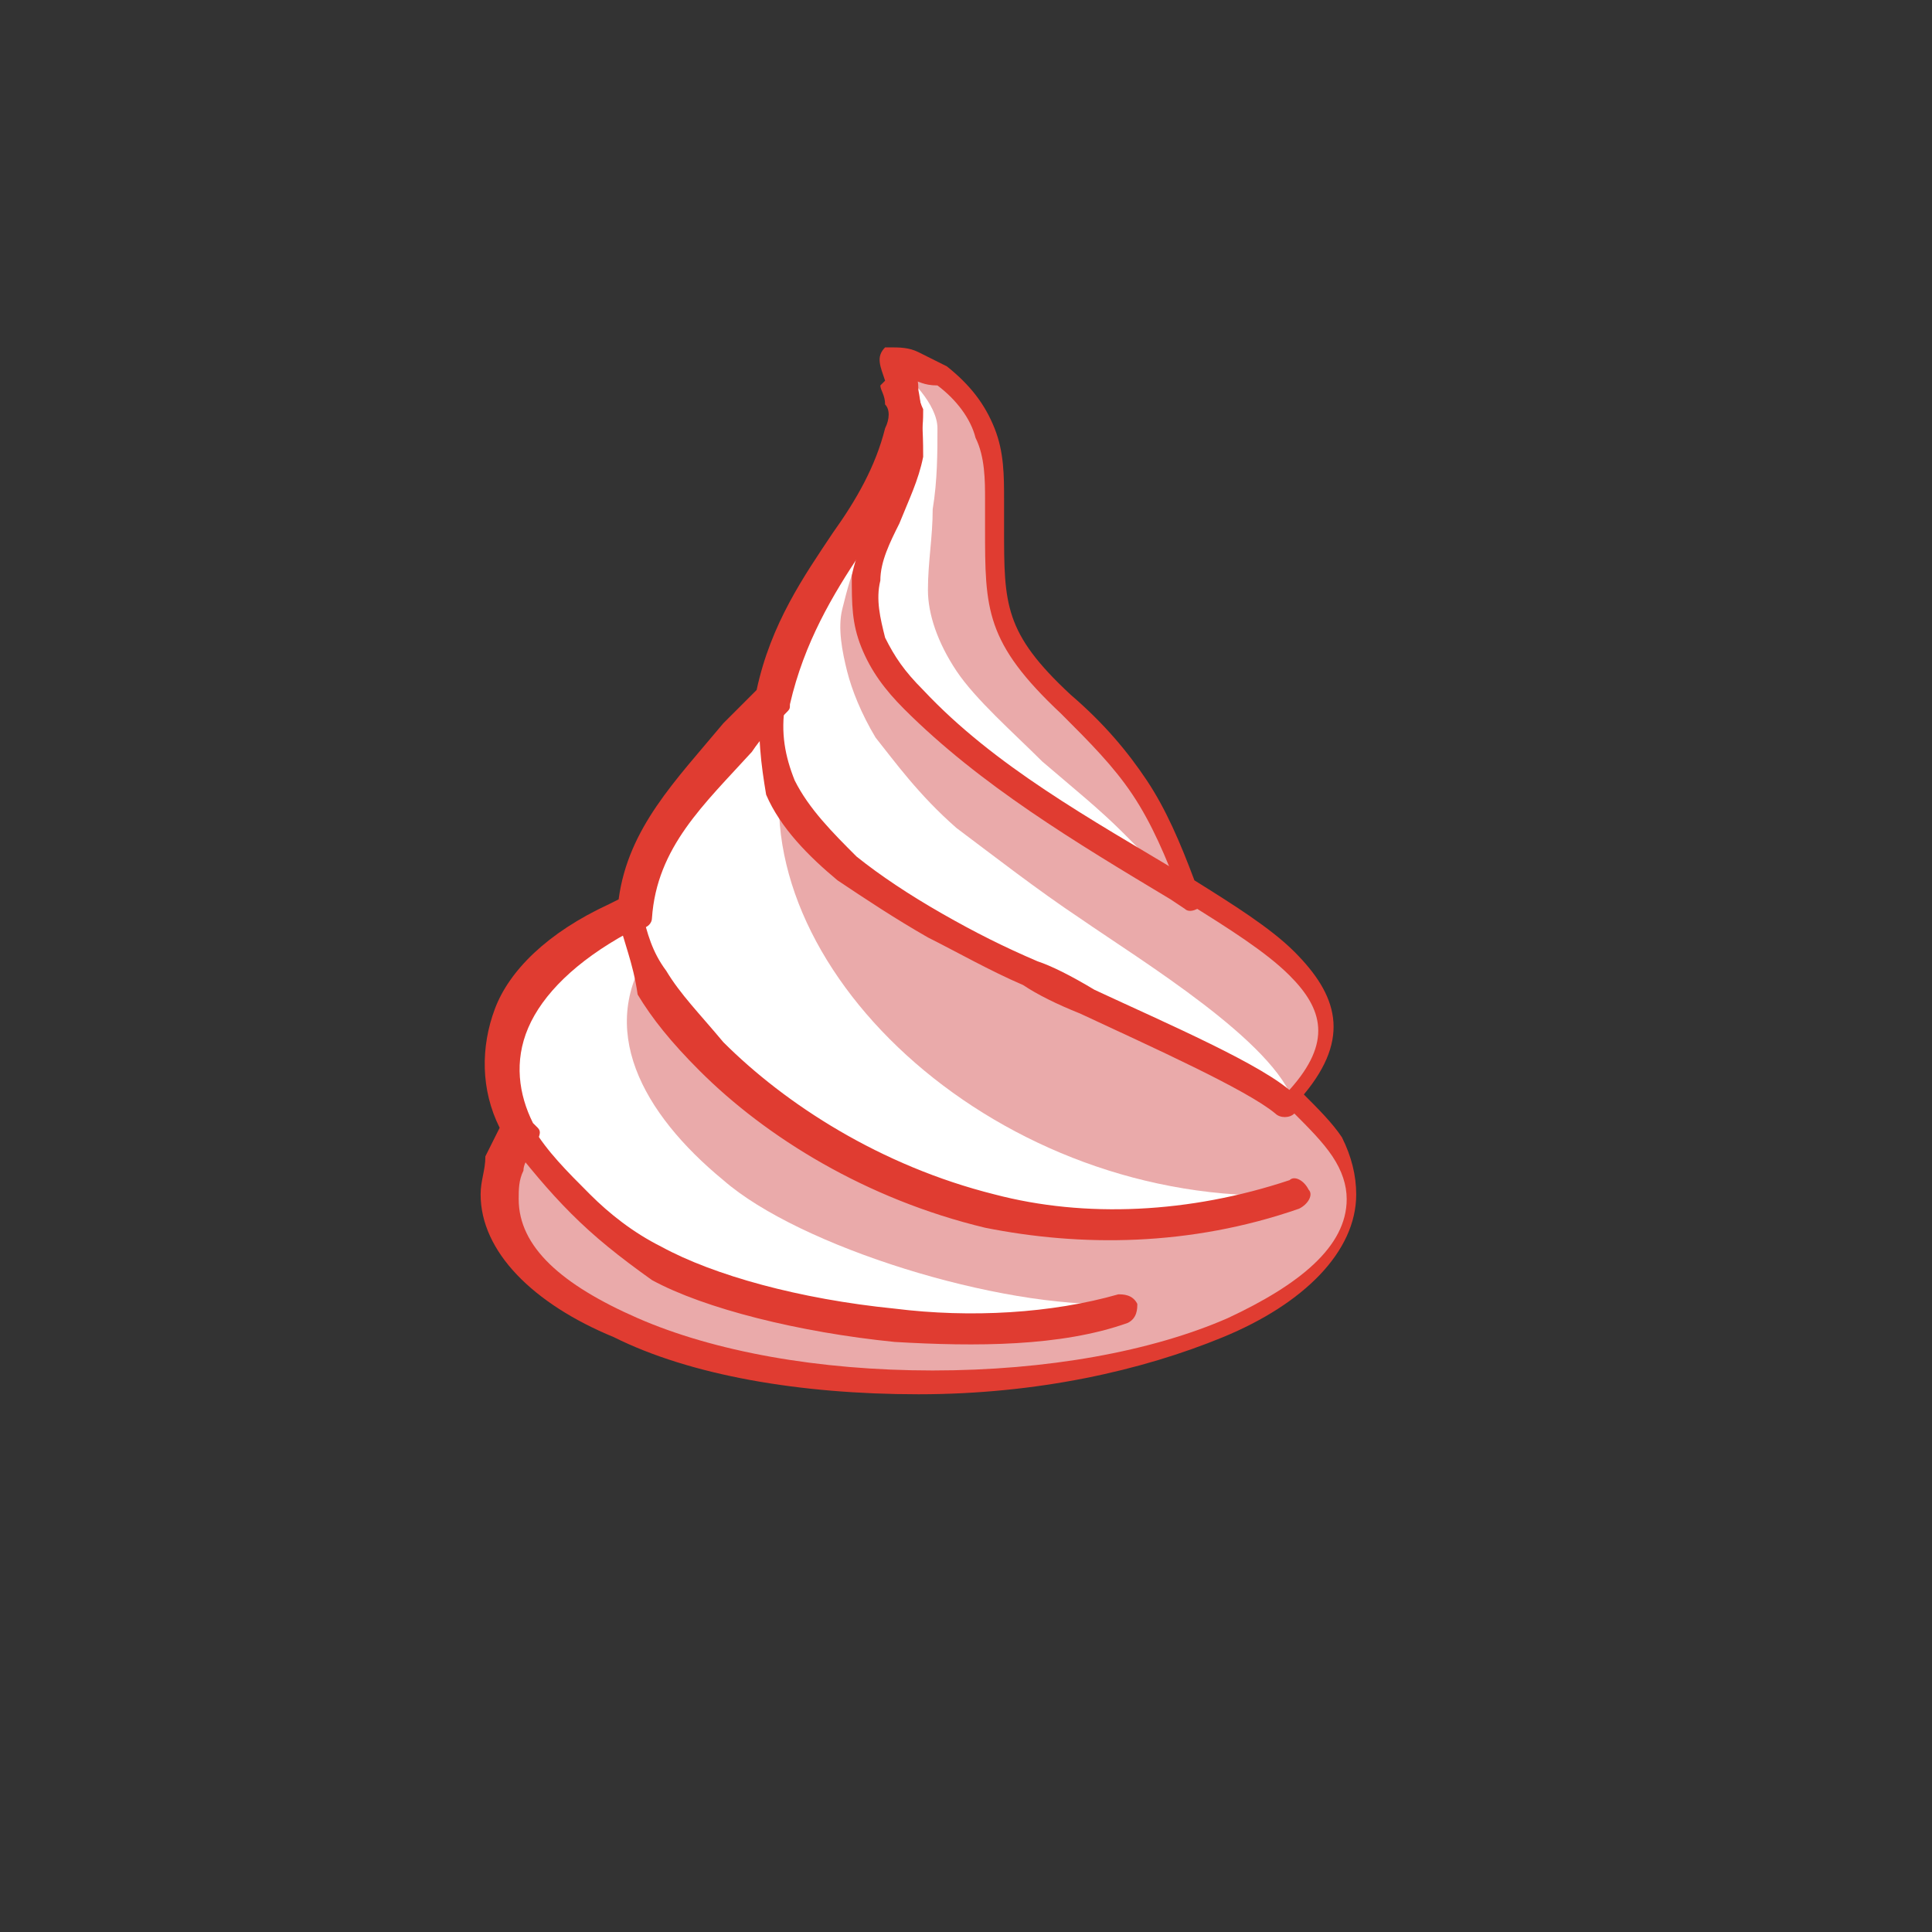
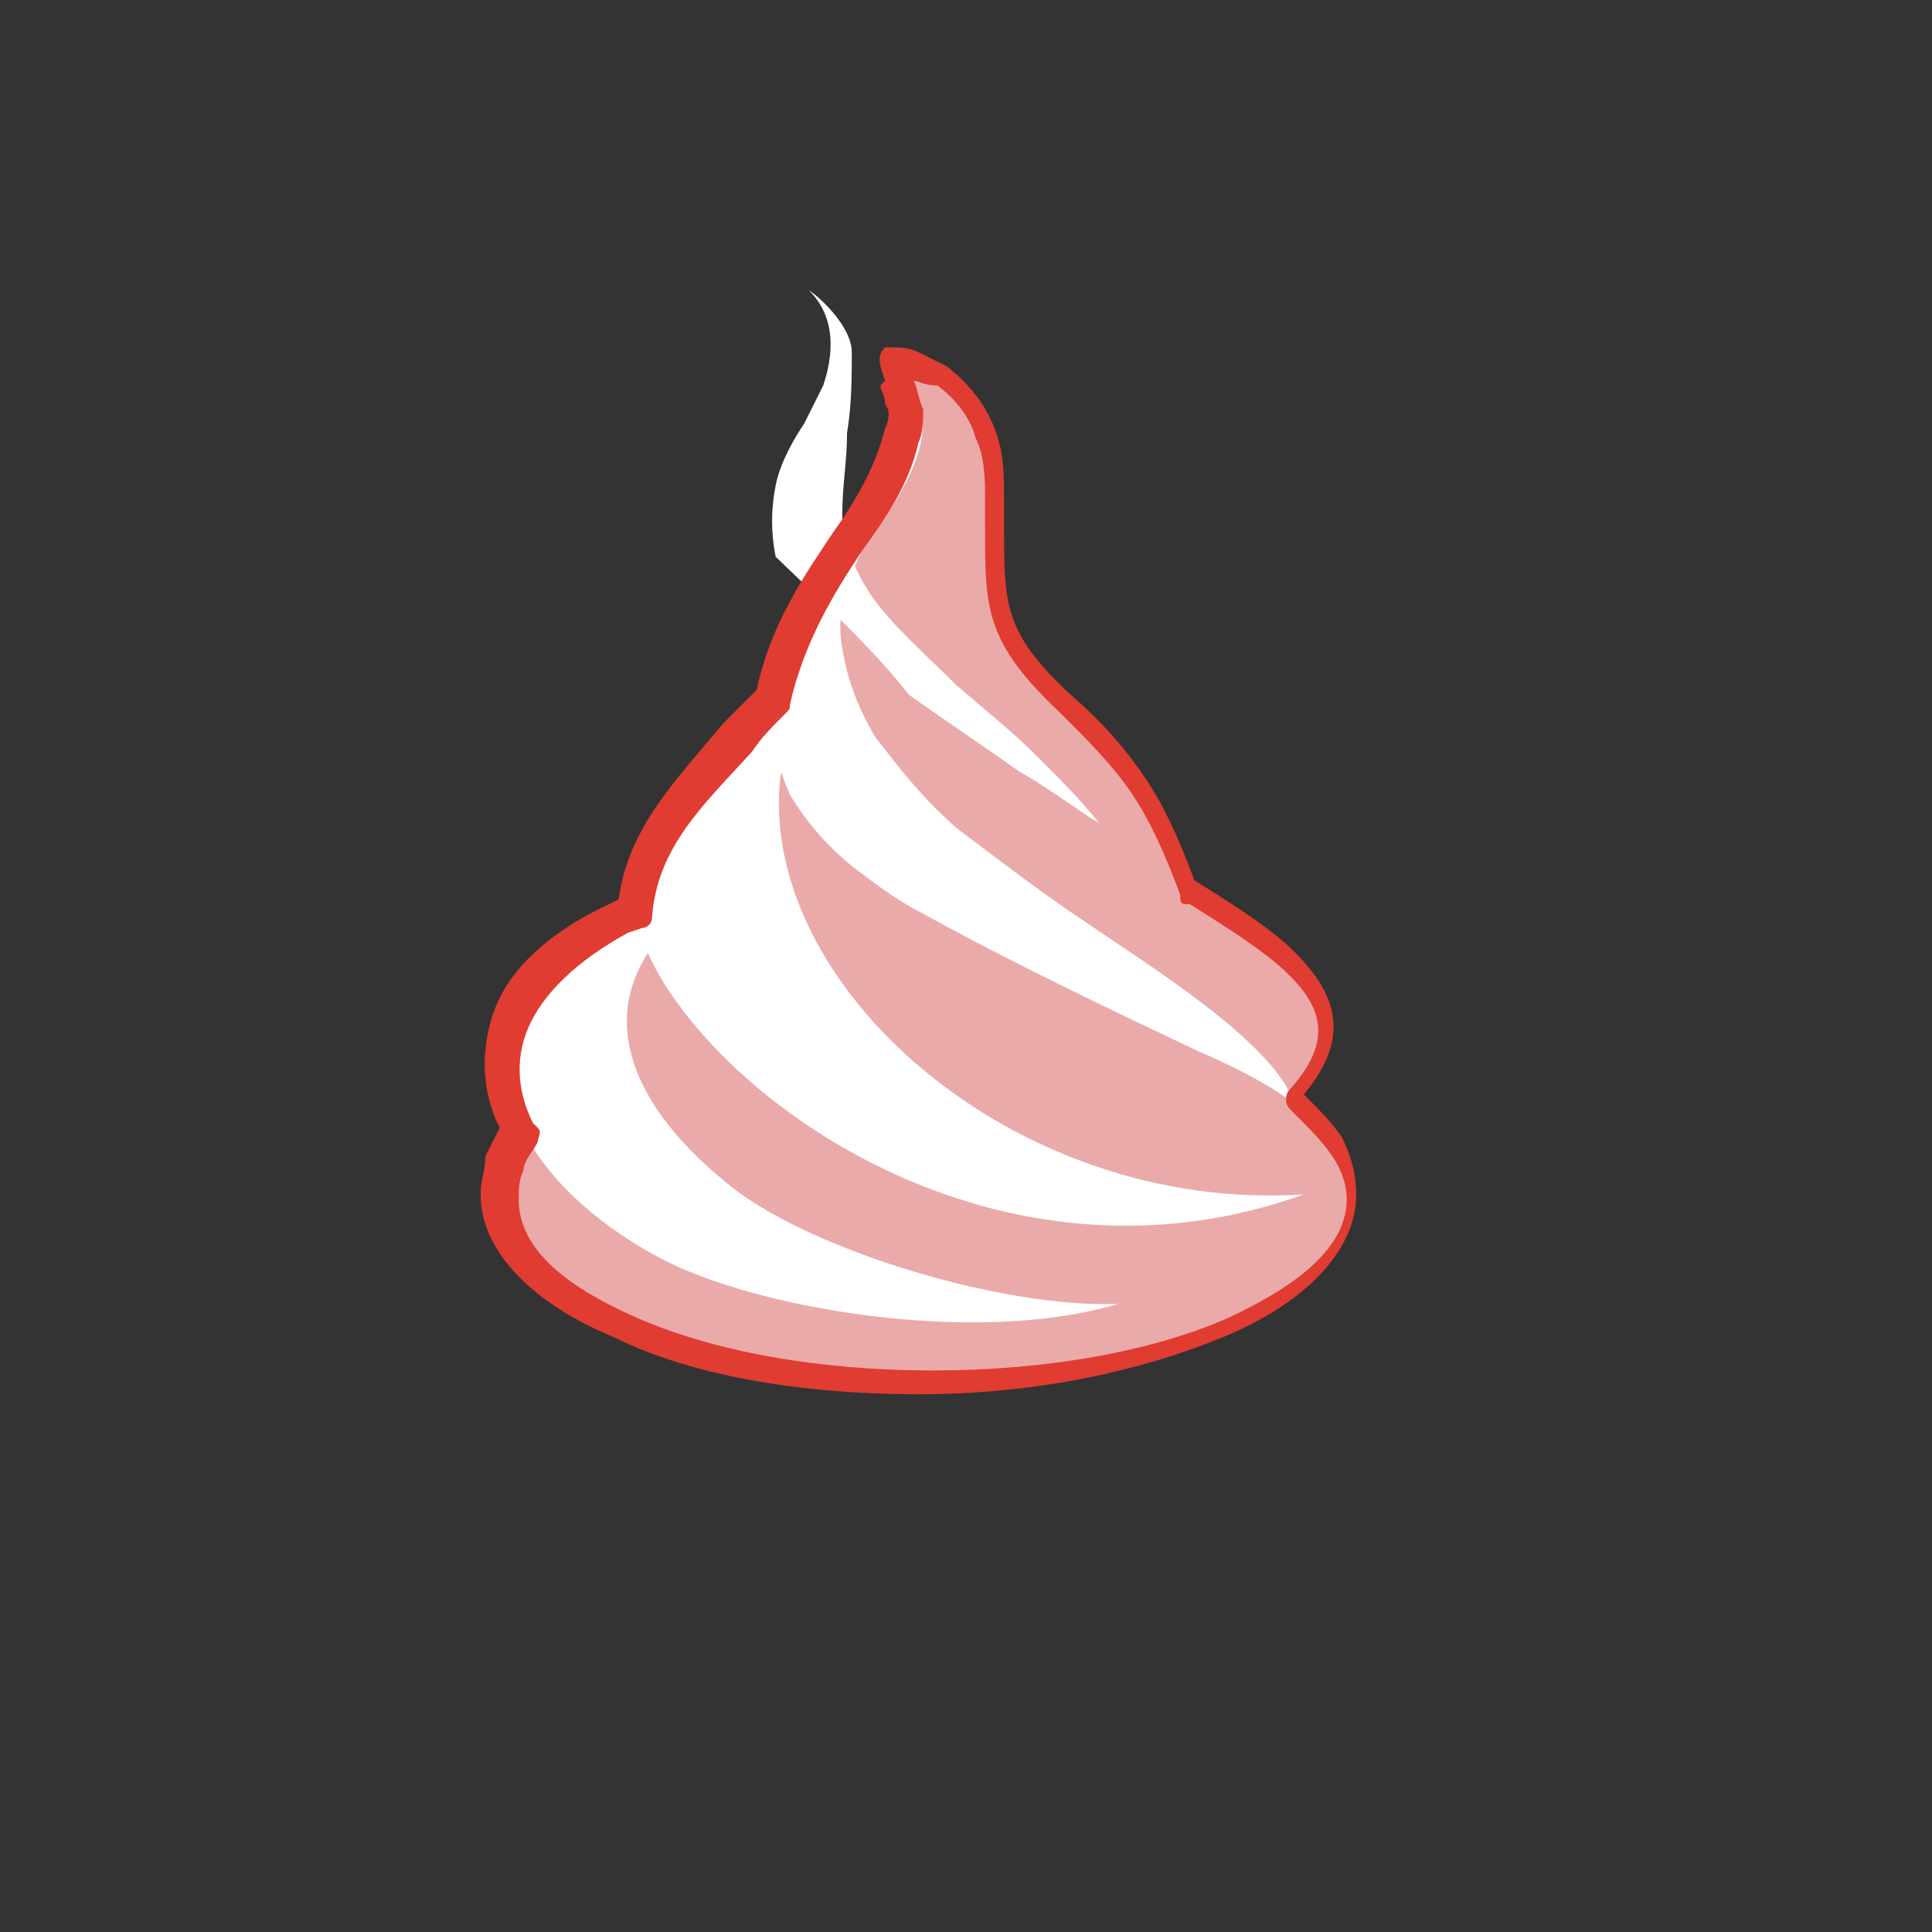
<svg xmlns="http://www.w3.org/2000/svg" id="Layer_1" x="0px" y="0px" viewBox="0 0 40.6 40.6" style="enable-background:new 0 0 40.6 40.6;" xml:space="preserve">
  <rect x="0" y="0" width="40.6" height="40.6" fill="#333333" stroke="none" />
  <style type="text/css"> .st0{fill-rule:evenodd;clip-rule:evenodd;fill:#EAAAAA;} .st1{fill-rule:evenodd;clip-rule:evenodd;fill:#FFFFFF;} .st2{fill:#E03C31;} </style>
  <path class="st0" d="M18.8,7.5c0.1,0,0.5,0.2,0.9,0.4c0.9,0.7,1.1,1.7,1.1,2.6c0,2.3-0.2,2.7,1.6,4.4c1.2,1.2,2,2.2,2.5,3.8 c2,1.2,4,2.5,2.2,4.4c0,0,0,0,0.1,0.1c0.8,0.6,1.2,1.2,1.2,1.9c0,2.1-4,3.9-9,3.9c-4.9,0-9-1.7-9-3.9c0-0.5,0.2-0.9,0.5-1.3 c-0.8-1.6-0.4-3.3,2.4-4.6c0.1-1.9,1.6-3,2.9-4.4c0.5-2.5,2.2-3.7,2.7-5.6c0.1-0.5,0-0.9-0.1-1.2C18.8,7.8,18.7,7.6,18.8,7.5 C18.8,7.6,18.8,7.6,18.8,7.5C18.8,7.5,18.8,7.5,18.8,7.5L18.8,7.5z" />
  <path class="st1" d="M16.4,16.3c0.2-0.5,0-0.9-0.1-1.5c-1.1,1.3-2.4,2.2-2.8,3.7c-0.1,0.2-0.1,0.5-0.1,0.8c0.1,0.8,0.8,1.9,1.8,2.9 c2.5,2.5,7.2,4.7,12.2,2.9C21.3,25.5,15.9,20.7,16.4,16.3L16.4,16.3z" />
  <path class="st1" d="M18.4,15.5c-0.3-0.5-0.5-1-0.6-1.4c-0.1-0.4-0.2-0.9-0.1-1.3c0.1-0.4,0.2-0.8,0.4-1.2c0.8-1.2,2.1-2.7,0.6-4.1 c-0.1,0.1,0,0.3,0.1,0.5C19,8.4,19.1,8.8,19,9.2c-0.5,1.9-2.2,3-2.7,5.5c0,0,0,0,0,0.1c-0.1,0.7,0,1.2,0.3,1.9 c0.3,0.5,0.7,1,1.3,1.5c0.4,0.3,0.9,0.7,1.5,1c1.8,1,3.9,2,5.8,2.9c0.7,0.3,1.5,0.7,2,1.1c-0.4-1.3-3.2-3-4.5-3.9 c-0.9-0.6-1.8-1.3-2.6-1.9C19.3,16.7,18.8,16,18.4,15.5L18.4,15.5z" />
  <path class="st1" d="M13.7,19.9c0-0.1-0.3-0.6-0.3-0.7c-4.4,2.1-2.9,5.4,0.4,7.2c2,1.1,6.7,1.9,9.7,1c-2.5,0.1-6.7-1.2-8.3-2.6 C13.5,23.4,12.5,21.6,13.7,19.9L13.7,19.9z" />
-   <path class="st1" d="M19.1,14.6c0.5,0.5,1.1,1,1.8,1.6c0.7,0.5,1.6,1.1,2.3,1.6c0.7,0.4,1.2,0.8,1.7,1.1c-0.4-0.5-0.8-0.9-1.3-1.4 c-0.5-0.5-1-0.9-1.7-1.5c-0.6-0.6-1.4-1.3-1.8-1.9c-0.4-0.6-0.6-1.2-0.6-1.7c0-0.6,0.1-1.1,0.1-1.7c0.1-0.6,0.1-1.2,0.1-1.7 c0-0.5-0.6-1.1-0.9-1.3l0,0c0.6,0.6,0.5,1.4,0.3,2c-0.1,0.2-0.2,0.4-0.4,0.8c-0.2,0.3-0.5,0.8-0.6,1.3c-0.1,0.5-0.1,1,0,1.5 C18.3,13.6,18.7,14.1,19.1,14.6L19.1,14.6z" />
-   <path class="st2" d="M18.6,7.8c-0.1-0.1-0.1-0.3,0-0.4c0.1-0.1,0.3-0.1,0.4,0c0.2,0.1,0.3,0.5,0.3,0.8c0.1,0.5,0.1,1.2,0.1,1.4l0,0 c-0.1,0.5-0.3,0.9-0.5,1.4c-0.2,0.4-0.4,0.8-0.4,1.2c-0.1,0.4,0,0.8,0.1,1.2c0.2,0.4,0.4,0.7,0.8,1.1c1.5,1.6,3.5,2.7,5.5,3.9 l0.3,0.2c0.1,0.1,0.2,0.3,0.1,0.4c-0.1,0.1-0.3,0.2-0.4,0.1l-0.3-0.2c-2-1.2-4-2.4-5.6-4c-0.4-0.4-0.7-0.8-0.9-1.3 c-0.2-0.5-0.2-0.9-0.2-1.5c0.1-0.5,0.3-0.9,0.5-1.3c0.2-0.4,0.4-0.9,0.4-1.2c0-0.1,0-0.7-0.1-1.2C18.7,8,18.7,7.8,18.6,7.8L18.6,7.8 z M10.7,24c-0.1-0.1,0-0.3,0.1-0.4c0.1-0.1,0.3,0,0.4,0.1c0.3,0.5,0.7,0.9,1.2,1.4c0.4,0.4,0.9,0.8,1.5,1.1c1.1,0.6,2.9,1.1,4.9,1.3 c1.6,0.2,3.3,0.1,4.7-0.3c0.1,0,0.3,0,0.4,0.2c0,0.1,0,0.3-0.2,0.4c-1.4,0.5-3.2,0.5-4.9,0.4c-2-0.2-4-0.7-5.1-1.3 C13,26.4,12.5,26,12,25.5C11.5,25,11.1,24.5,10.7,24L10.7,24z M13,19.3c0-0.2,0.1-0.3,0.2-0.3c0.2,0,0.3,0.1,0.3,0.2 c0.1,0.4,0.2,0.8,0.5,1.2c0.3,0.5,0.7,0.9,1.2,1.5c1.3,1.3,3.3,2.6,5.7,3.2c1.9,0.5,4.1,0.4,6.2-0.3c0.1-0.1,0.3,0,0.4,0.2 c0.1,0.1,0,0.3-0.2,0.4c-2.3,0.8-4.6,0.8-6.6,0.4c-2.5-0.6-4.6-1.9-6-3.3c-0.6-0.6-1-1.1-1.3-1.6C13.3,20.2,13.1,19.8,13,19.3 L13,19.3z M16,14.7c0-0.2,0.2-0.3,0.3-0.2c0.2,0,0.3,0.2,0.2,0.3c-0.1,0.6,0,1.1,0.2,1.6c0.3,0.6,0.8,1.1,1.3,1.6 c0.5,0.4,1.1,0.8,1.8,1.2c0.7,0.4,1.3,0.7,2,1c0.3,0.1,0.7,0.3,1.2,0.6c1.5,0.7,3.6,1.6,4.2,2.2c0.1,0.1,0.1,0.3,0,0.4 c-0.1,0.1-0.3,0.1-0.4,0c-0.6-0.5-2.6-1.4-4.1-2.1c-0.5-0.2-0.9-0.4-1.2-0.6c-0.7-0.3-1.4-0.7-2-1c-0.7-0.4-1.3-0.8-1.9-1.2 c-0.6-0.5-1.2-1.1-1.5-1.8C16,16.1,15.9,15.4,16,14.7L16,14.7z" />
+   <path class="st1" d="M19.1,14.6c0.7,0.5,1.6,1.1,2.3,1.6c0.7,0.4,1.2,0.8,1.7,1.1c-0.4-0.5-0.8-0.9-1.3-1.4 c-0.5-0.5-1-0.9-1.7-1.5c-0.6-0.6-1.4-1.3-1.8-1.9c-0.4-0.6-0.6-1.2-0.6-1.7c0-0.6,0.1-1.1,0.1-1.7c0.1-0.6,0.1-1.2,0.1-1.7 c0-0.5-0.6-1.1-0.9-1.3l0,0c0.6,0.6,0.5,1.4,0.3,2c-0.1,0.2-0.2,0.4-0.4,0.8c-0.2,0.3-0.5,0.8-0.6,1.3c-0.1,0.5-0.1,1,0,1.5 C18.3,13.6,18.7,14.1,19.1,14.6L19.1,14.6z" />
  <path class="st2" d="M18.7,7.3L18.7,7.3c0.2,0,0.4,0,0.6,0.1c0.2,0.1,0.4,0.2,0.6,0.3c0.5,0.4,0.8,0.8,1,1.3c0.2,0.5,0.2,1,0.2,1.5 l0,0.6c0,1.6,0,2.2,1.4,3.5c0.7,0.6,1.2,1.2,1.6,1.8c0.4,0.6,0.7,1.3,1,2.1c0.8,0.5,1.6,1,2.1,1.5c0.9,0.9,1.2,1.8,0.2,3 c0.3,0.3,0.6,0.6,0.8,0.9c0.2,0.4,0.3,0.8,0.3,1.2c0,1.2-1.1,2.3-2.8,3c-1.7,0.7-3.9,1.2-6.4,1.2c-2.5,0-4.8-0.4-6.4-1.2 c-1.7-0.7-2.8-1.8-2.8-3c0-0.3,0.1-0.5,0.1-0.8c0.1-0.2,0.2-0.4,0.3-0.6c-0.4-0.8-0.4-1.7-0.1-2.5c0.3-0.8,1.1-1.6,2.4-2.2l0.2-0.1 c0.2-1.5,1.2-2.5,2.2-3.7c0.2-0.2,0.5-0.5,0.7-0.7c0.3-1.4,1-2.4,1.6-3.3c0.5-0.7,0.9-1.4,1.1-2.2c0.1-0.2,0.1-0.4,0-0.5 c0-0.2-0.1-0.3-0.1-0.4L18.6,8c-0.1-0.3-0.2-0.5,0-0.7l0,0C18.6,7.3,18.6,7.3,18.7,7.3L18.7,7.3L18.7,7.3z M19.2,8L19.2,8 c0.1,0.2,0.1,0.4,0.2,0.6c0,0.2,0,0.5-0.1,0.7c-0.2,0.9-0.7,1.6-1.2,2.3c-0.6,0.9-1.2,1.9-1.5,3.2c0,0.1,0,0.1-0.1,0.2 c-0.3,0.3-0.5,0.5-0.7,0.8c-1,1.1-2,2-2.1,3.5c0,0.1-0.1,0.2-0.2,0.2l-0.3,0.1c-1.1,0.6-1.8,1.3-2.1,2c-0.3,0.7-0.2,1.4,0.1,2 l0.1,0.1c0.1,0.1,0,0.2,0,0.3c-0.1,0.2-0.3,0.4-0.3,0.6c-0.1,0.2-0.1,0.4-0.1,0.6c0,1,0.9,1.8,2.5,2.5c1.6,0.7,3.8,1.1,6.2,1.1 c2.4,0,4.6-0.4,6.2-1.1c1.5-0.7,2.5-1.5,2.5-2.5c0-0.3-0.1-0.6-0.3-0.9c-0.2-0.3-0.5-0.6-0.8-0.9l-0.1-0.1c-0.1-0.1-0.1-0.3,0-0.4 l0,0c0.9-1,0.7-1.7,0-2.4c-0.5-0.5-1.3-1-2.1-1.5l-0.1,0c-0.1,0-0.1-0.1-0.1-0.2c-0.3-0.8-0.6-1.5-1-2.1c-0.4-0.6-0.9-1.1-1.5-1.7 c-1.6-1.5-1.6-2.2-1.6-3.9l0-0.6c0-0.4,0-0.9-0.2-1.3c-0.1-0.4-0.4-0.8-0.8-1.1C19.4,8.1,19.3,8,19.2,8L19.2,8z" />
</svg>